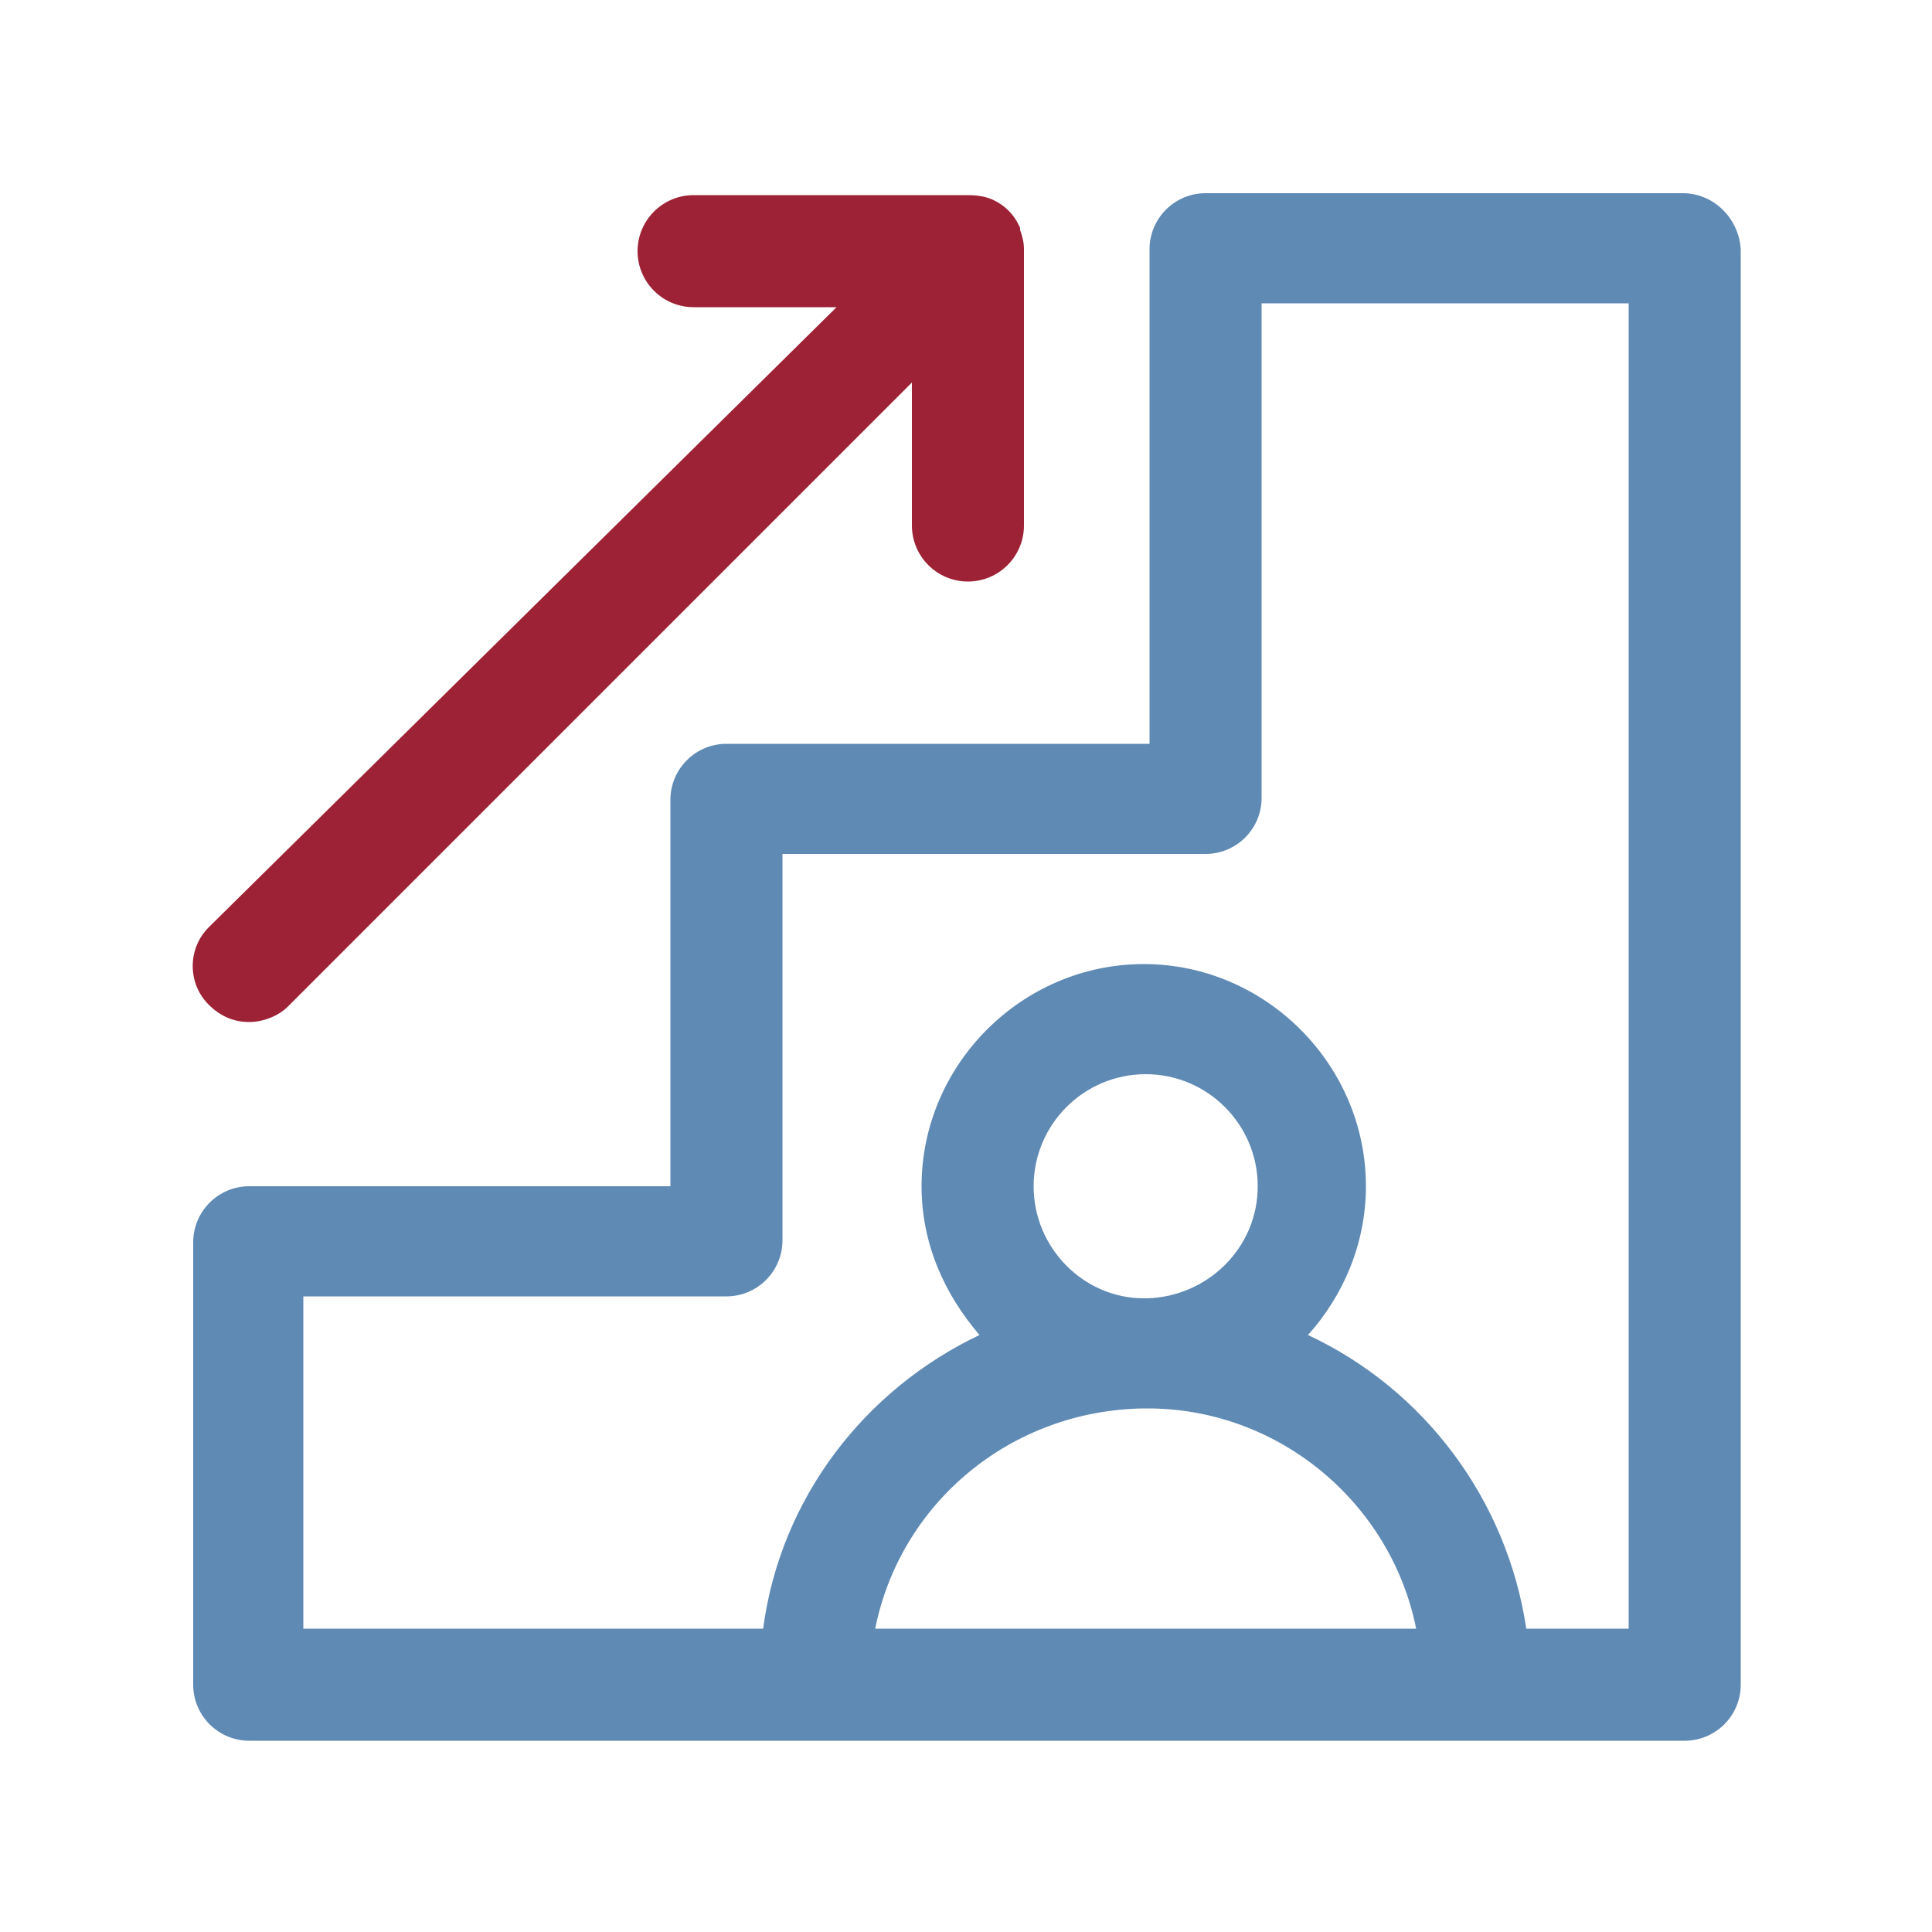
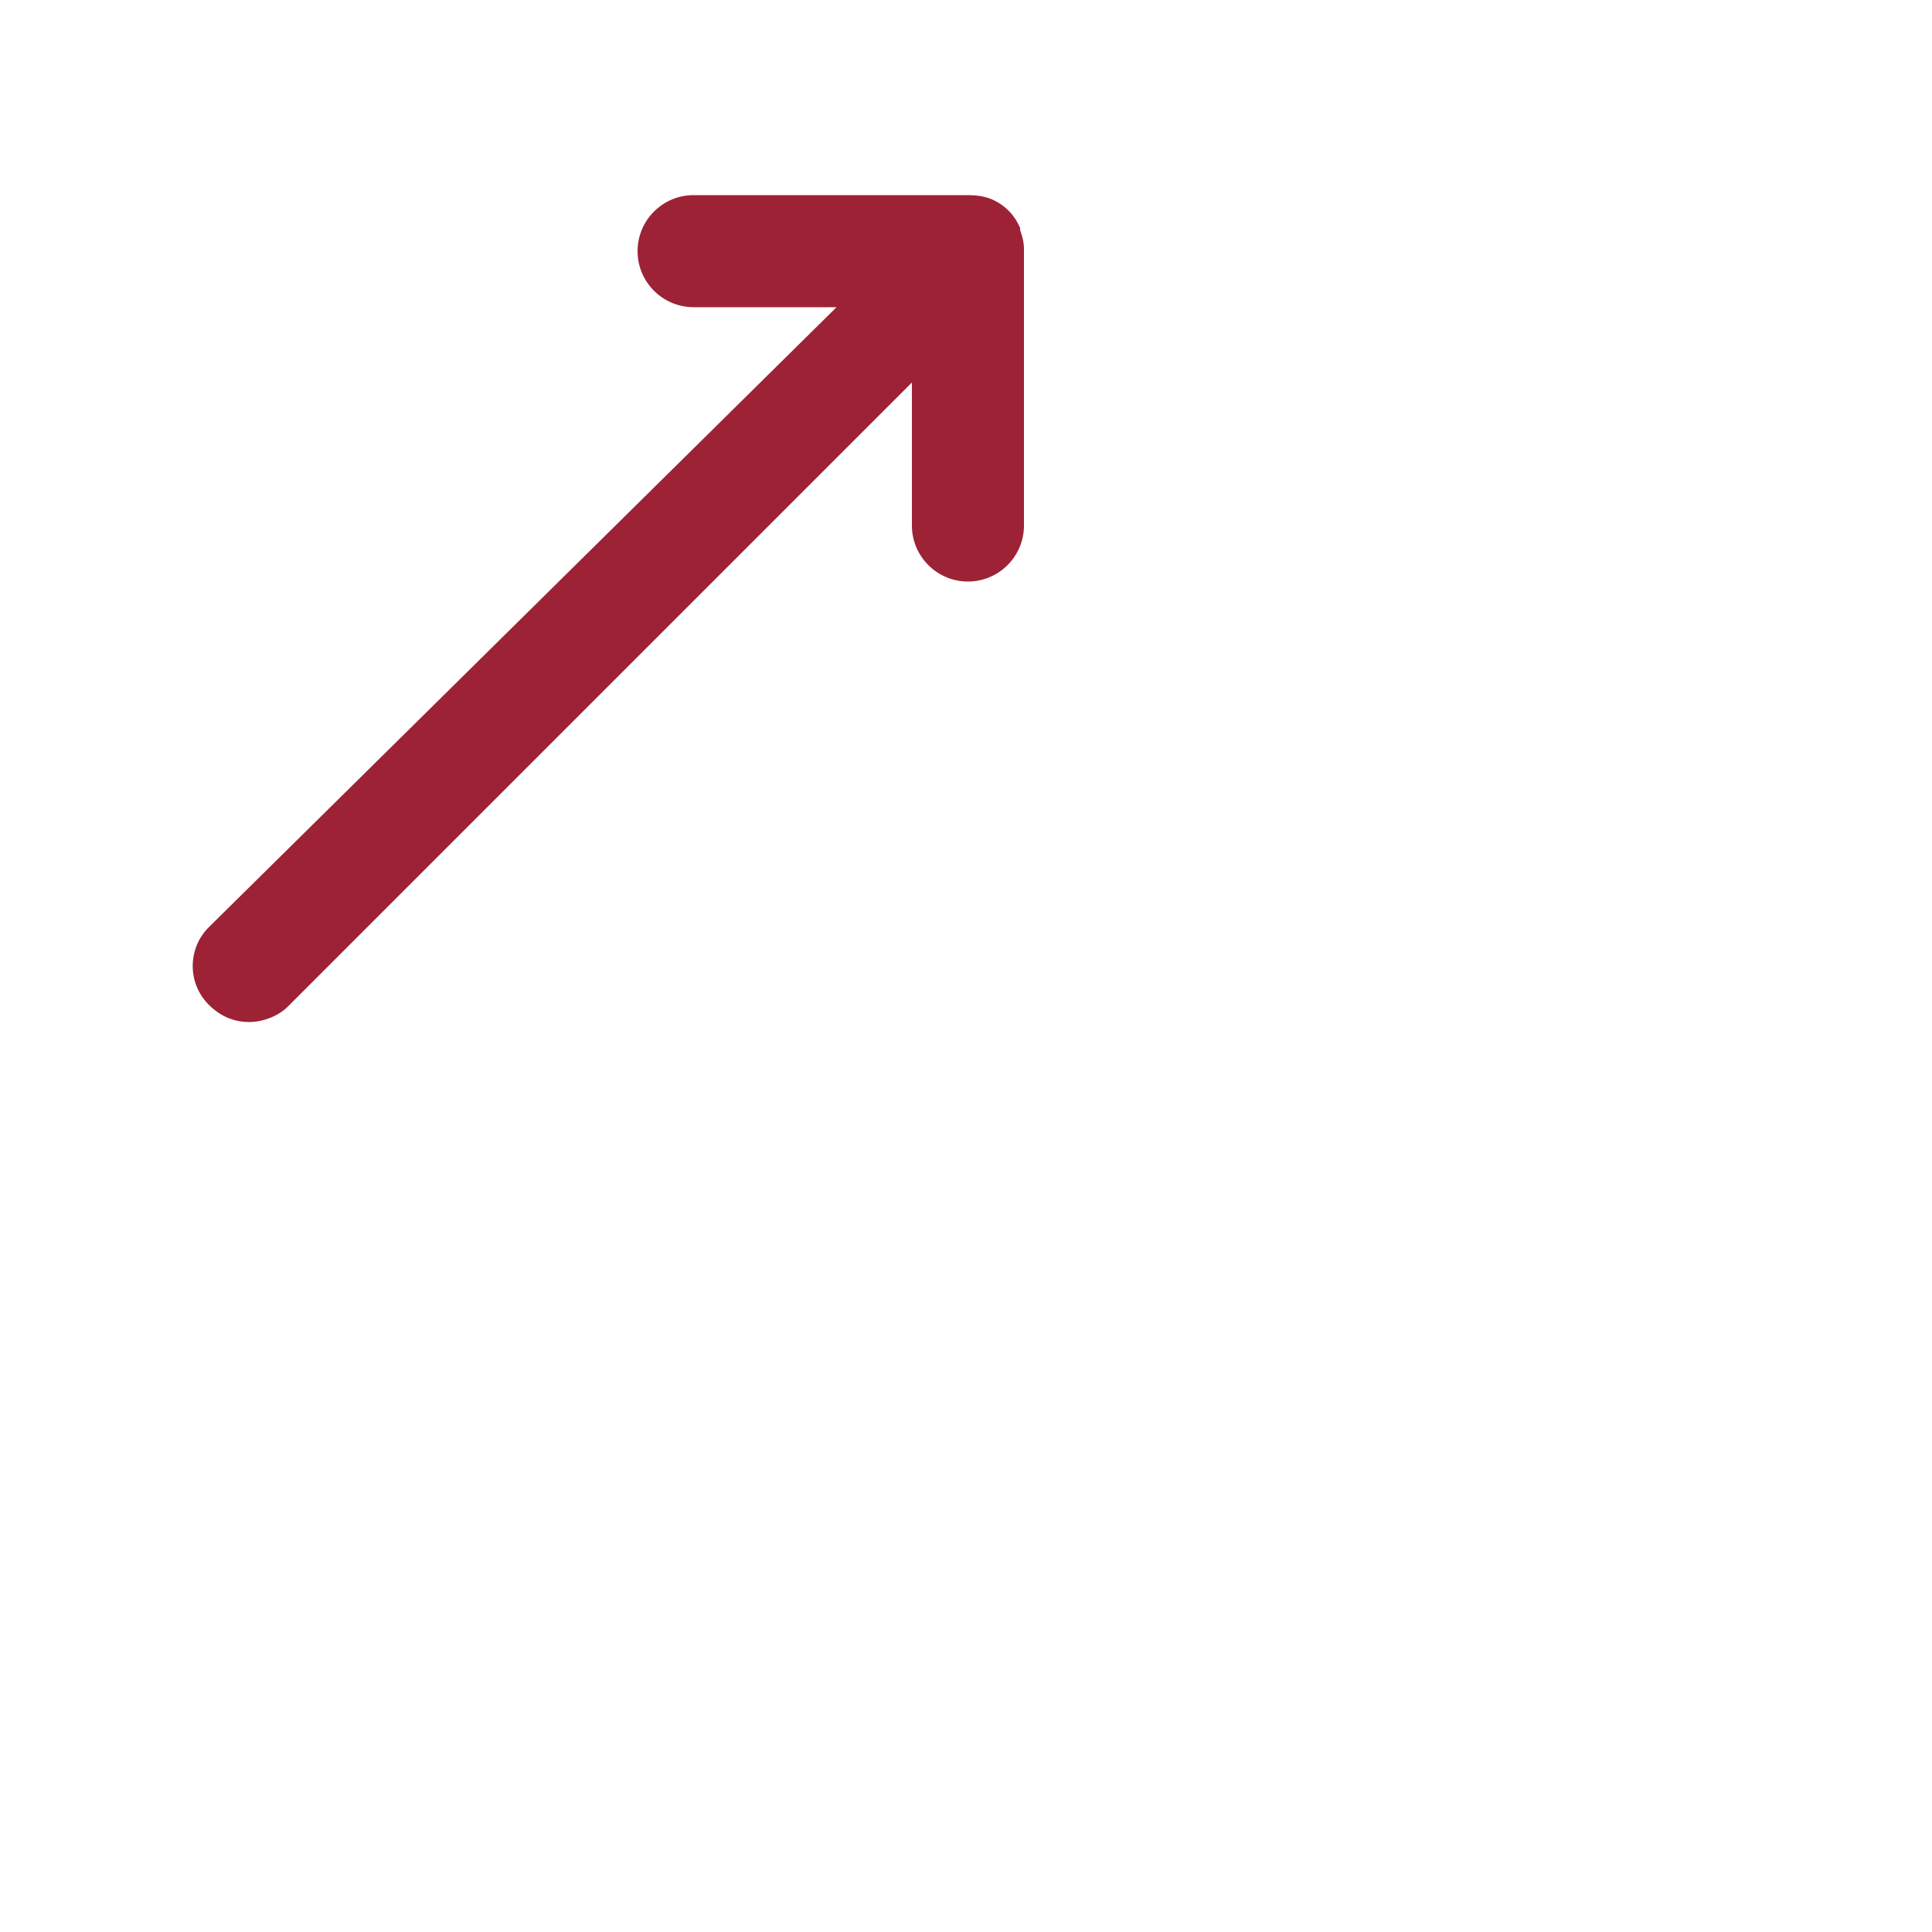
<svg xmlns="http://www.w3.org/2000/svg" viewBox="0 0 100 100">
  <defs>
    <style>.d{fill:none;}.e{fill:#9d2235;}.f{fill:#5e8ab4;}</style>
  </defs>
  <g id="a" />
  <g id="b">
    <g id="c">
-       <rect class="d" width="100" height="100" />
      <g>
-         <path class="f" d="M87.1,10h-24.7c-1.6,0-2.9,1.3-2.9,2.9v25.6h-21.9c-1.6,0-2.9,1.3-2.9,2.9v20H12.9c-1.6,0-2.9,1.3-2.9,2.9v22.9c0,1.6,1.3,2.9,2.9,2.9H87.2c1.6,0,2.9-1.3,2.9-2.9V12.9c-.1-1.6-1.4-2.9-3-2.9ZM45.3,84.3c1.3-6.5,7-11.3,13.9-11.4h.2c6.8,0,12.6,4.9,13.9,11.4h-28Zm8.2-22.9c0-3.2,2.6-5.8,5.8-5.8s5.8,2.6,5.8,5.8-2.6,5.7-5.7,5.8h-.2c-3.1,0-5.7-2.6-5.7-5.8Zm30.8,22.9h-5.3c-1-6.7-5.3-12.4-11.3-15.2,1.8-2,3-4.7,3-7.7,0-6.3-5.2-11.5-11.5-11.5s-11.5,5.2-11.5,11.5c0,3,1.2,5.6,3,7.7-5.9,2.8-10.3,8.4-11.2,15.2H15.7v-17.2h21.9c1.6,0,2.9-1.3,2.9-2.9v-20h21.9c1.6,0,2.9-1.3,2.9-2.9V15.7h19V84.3Z" />
        <path class="e" d="M12.9,52.9c.7,0,1.5-.3,2-.8L47.2,19.8v7.4c0,1.6,1.3,2.9,2.9,2.9s2.9-1.3,2.9-2.9V12.9c0-.4-.1-.7-.2-1v-.1c-.3-.7-.8-1.2-1.5-1.5-.5-.2-1-.2-1.4-.2h-14c-1.6,0-2.9,1.3-2.9,2.9s1.3,2.9,2.9,2.9h7.4L10.8,48c-1.1,1.1-1.1,2.9,0,4,.6,.6,1.3,.9,2.1,.9Z" />
      </g>
    </g>
  </g>
</svg>